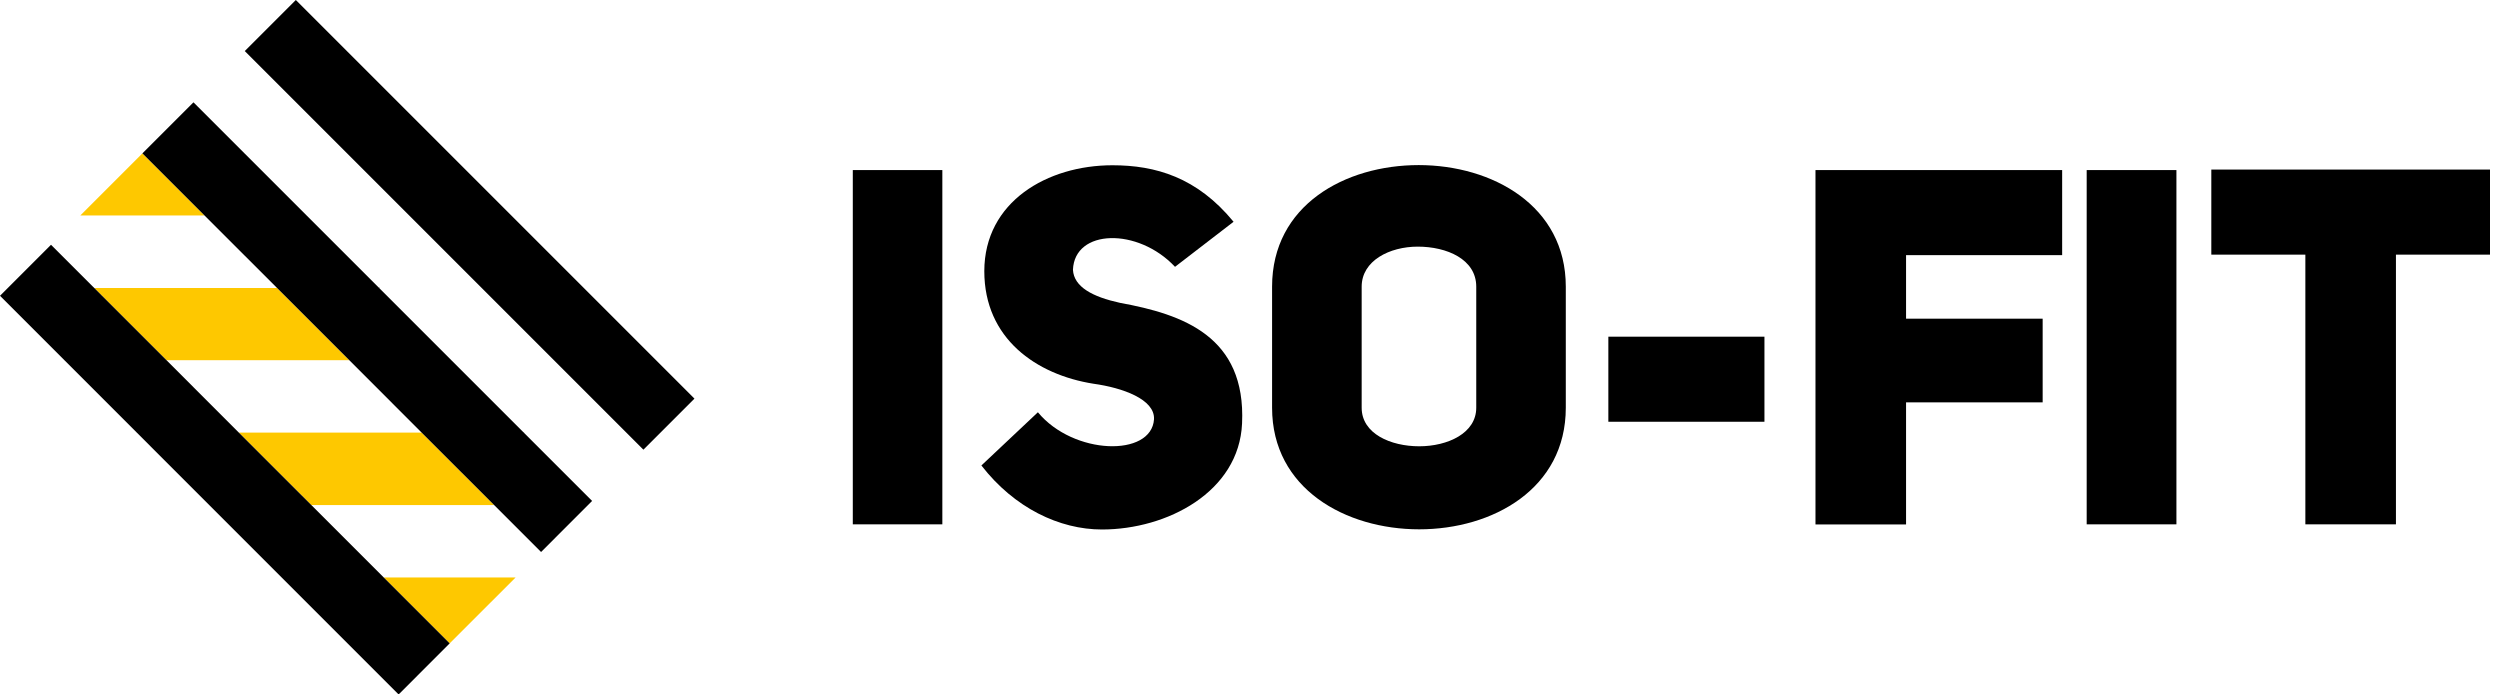
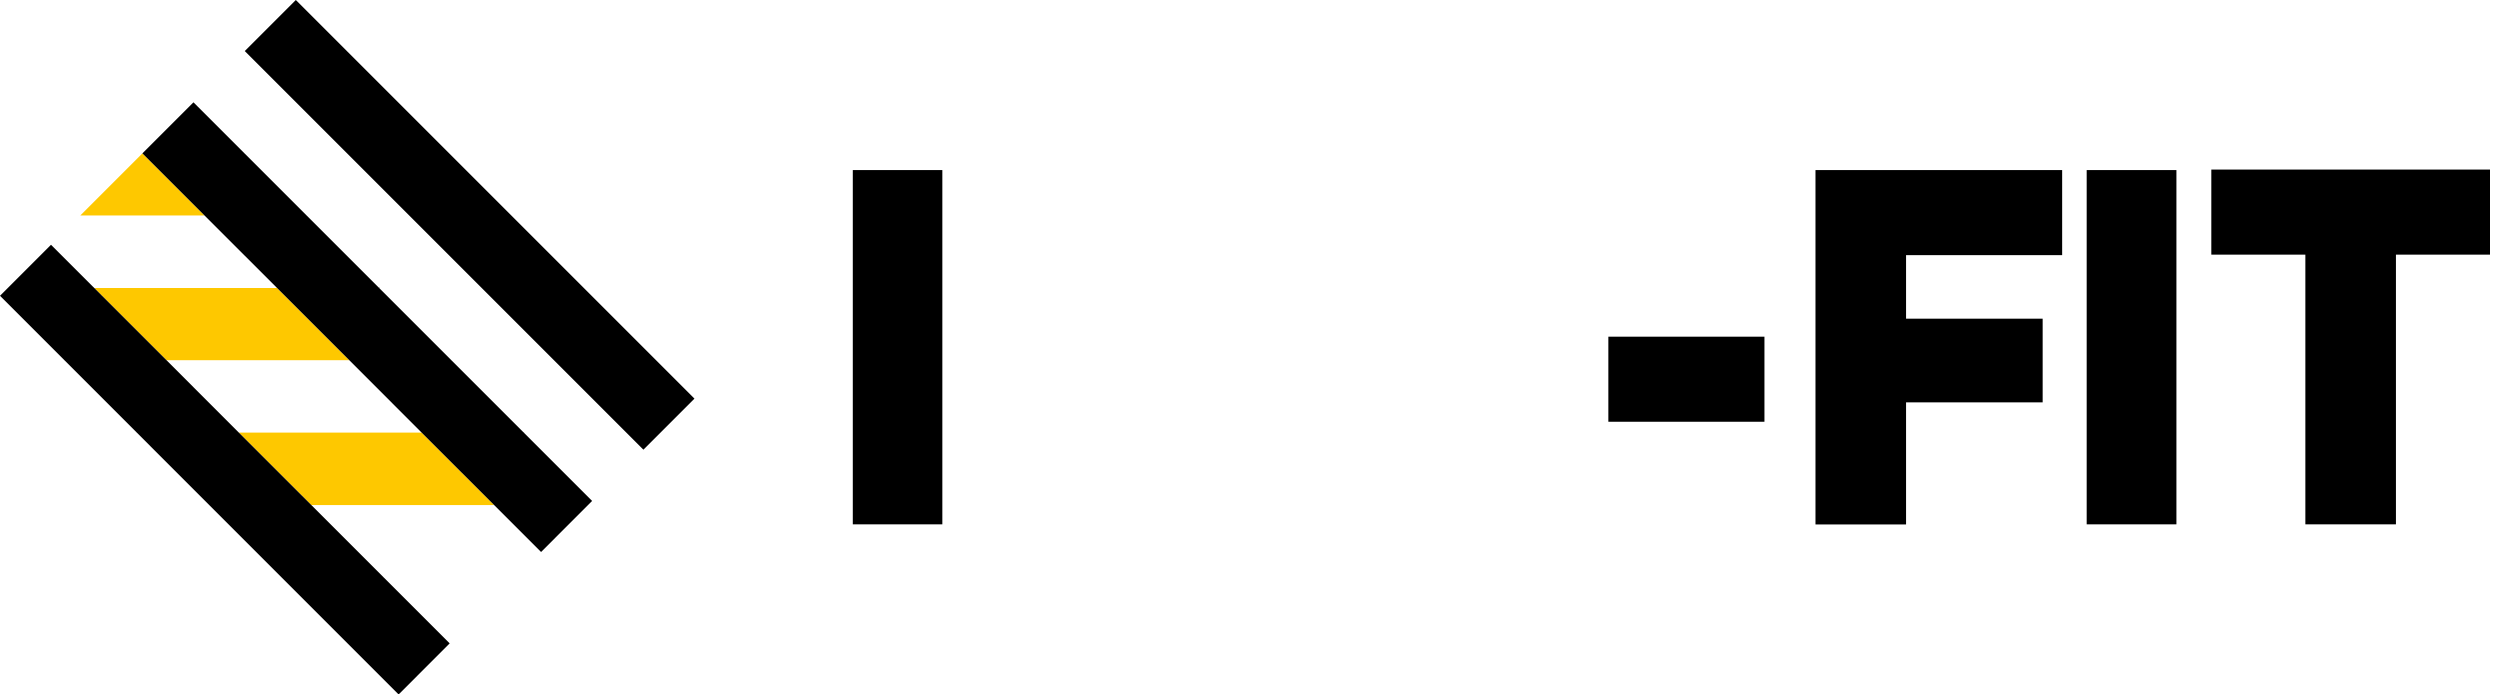
<svg xmlns="http://www.w3.org/2000/svg" width="144" height="40" viewBox="0 0 144 40" fill="none">
  <path d="M54.279 30.202H49.121V9.796H54.279V30.202Z" fill="black" />
-   <path d="M59.783 23.746C61.831 26.224 66.327 26.339 66.471 24.149C66.528 22.996 64.654 22.334 62.984 22.103C59.697 21.583 56.696 19.509 56.696 15.618C56.7 11.615 60.332 9.519 64.078 9.519C66.557 9.519 68.949 10.211 71.053 12.774L67.681 15.369C65.549 13.093 61.888 13.179 61.802 15.543C61.858 16.522 62.925 17.098 64.512 17.444C68.142 18.106 71.774 19.374 71.543 24.39C71.369 28.338 67.219 30.499 63.474 30.499C61.024 30.499 58.429 29.261 56.528 26.811L59.783 23.746Z" fill="black" />
-   <path d="M73.272 16.511C73.272 11.814 77.481 9.509 81.717 9.509C85.953 9.509 90.19 11.842 90.19 16.511V23.486C90.19 28.156 85.982 30.489 81.746 30.489C77.51 30.489 73.272 28.156 73.272 23.486V16.511ZM78.432 23.486C78.432 24.985 80.109 25.706 81.746 25.706C83.383 25.706 85.032 24.956 85.032 23.486V16.511C85.032 14.927 83.331 14.206 81.66 14.206C80.046 14.206 78.432 15.013 78.432 16.511V23.486Z" fill="black" />
  <path d="M101.632 24.293H92.641V19.393H101.632V24.293Z" fill="black" />
  <path d="M109.789 18.356H117.657V23.176H109.789V30.208H104.572V9.796H118.78V14.696H109.789V18.356ZM125.362 30.202H120.193V9.796H125.362V30.202Z" fill="black" />
  <path d="M138.006 14.667V30.202H132.789V14.667H127.372V9.767H143.424V14.667H138.006Z" fill="black" />
  <path d="M4.626 12.412H11.781L8.203 8.834L4.626 12.412Z" fill="#FEC800" />
  <path d="M20.118 20.747L15.96 16.589H5.43L9.589 20.747H20.118Z" fill="#FEC800" />
  <path d="M13.755 24.916L17.935 29.093H28.464L24.285 24.916H13.755Z" fill="#FEC800" />
-   <path d="M29.699 33.262H22.103L25.901 37.059L29.699 33.262Z" fill="#FEC800" />
  <path d="M17.039 1.21891e-05L14.099 2.94L37.06 25.901L40 22.961L17.039 1.21891e-05Z" fill="black" />
  <path d="M30.196 24.916L30.185 24.905H30.156L25.997 20.747L21.839 16.589H21.871L21.85 16.568H21.82L17.662 12.412L11.387 6.137L11.144 5.894L8.203 8.834L11.781 12.412L15.96 16.589L20.119 20.747L24.285 24.916L28.464 29.093L31.166 31.795L34.106 28.854L30.166 24.916H30.196Z" fill="black" />
  <path d="M9.589 20.747L5.43 16.589L2.938 14.099L0.034 17.004L0 17.037L22.96 40L22.994 39.967L25.901 37.059L22.103 33.262L17.934 29.093L13.755 24.916L9.589 20.747Z" fill="black" />
</svg>